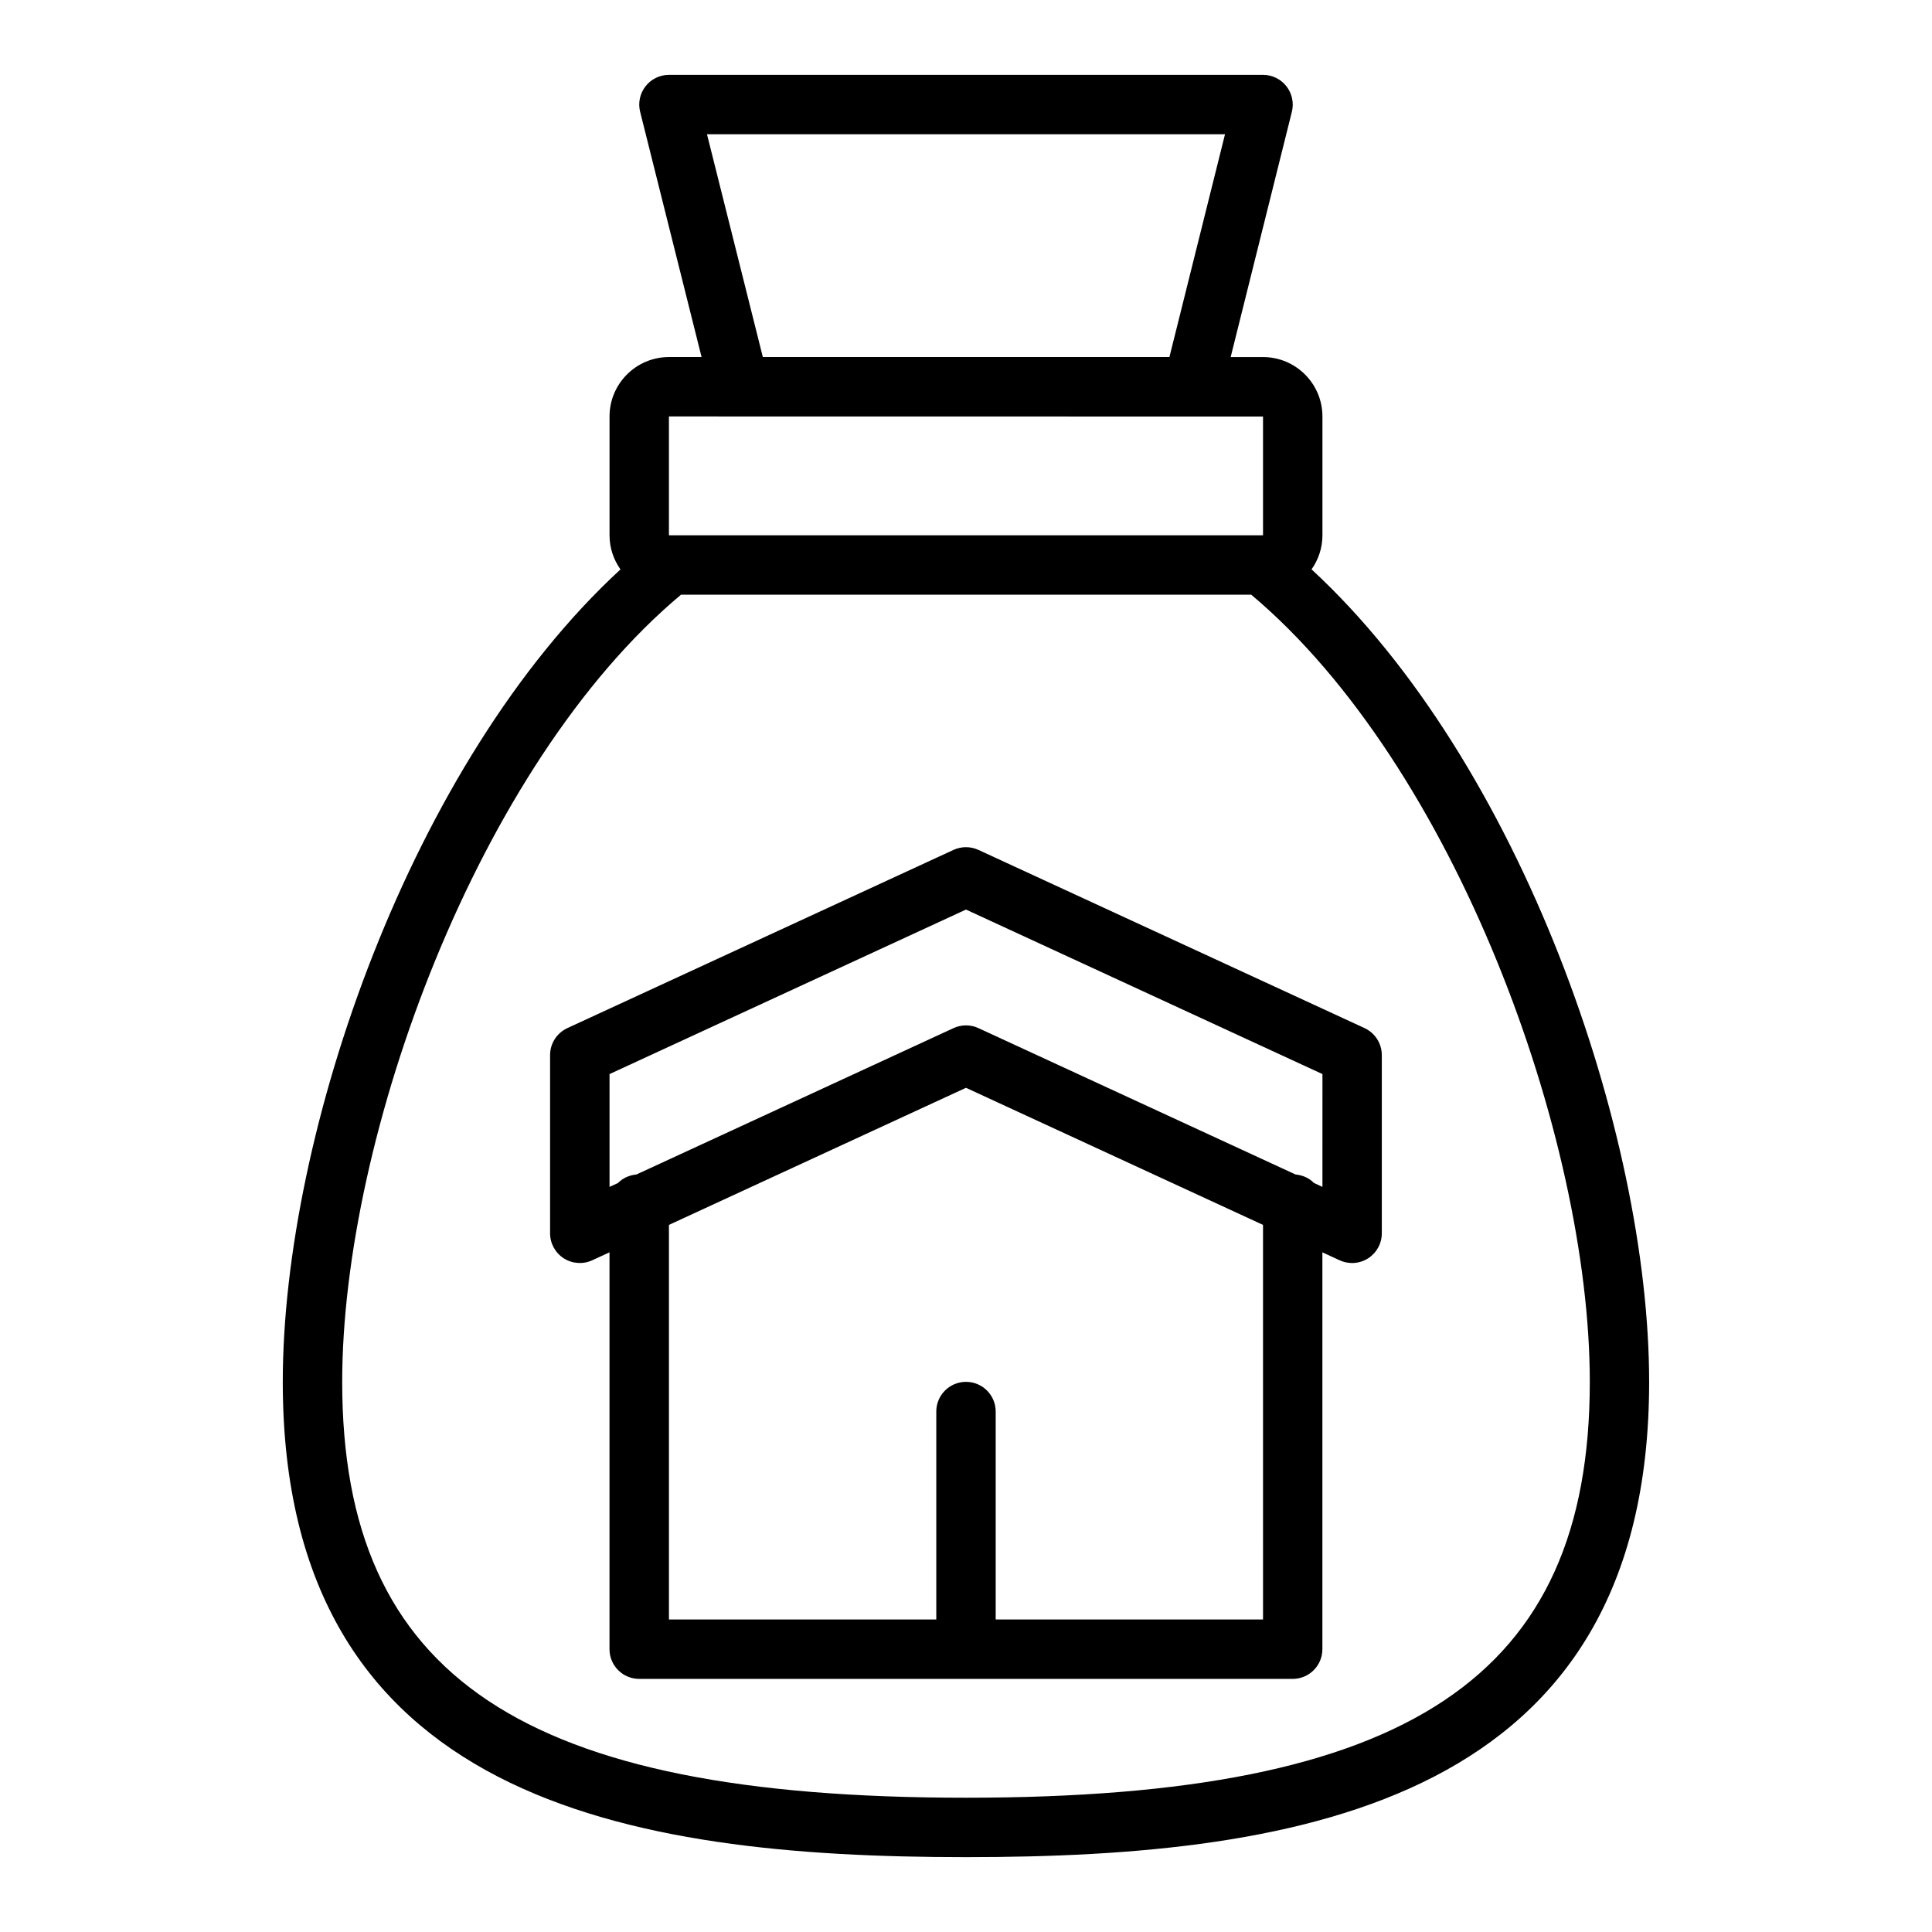
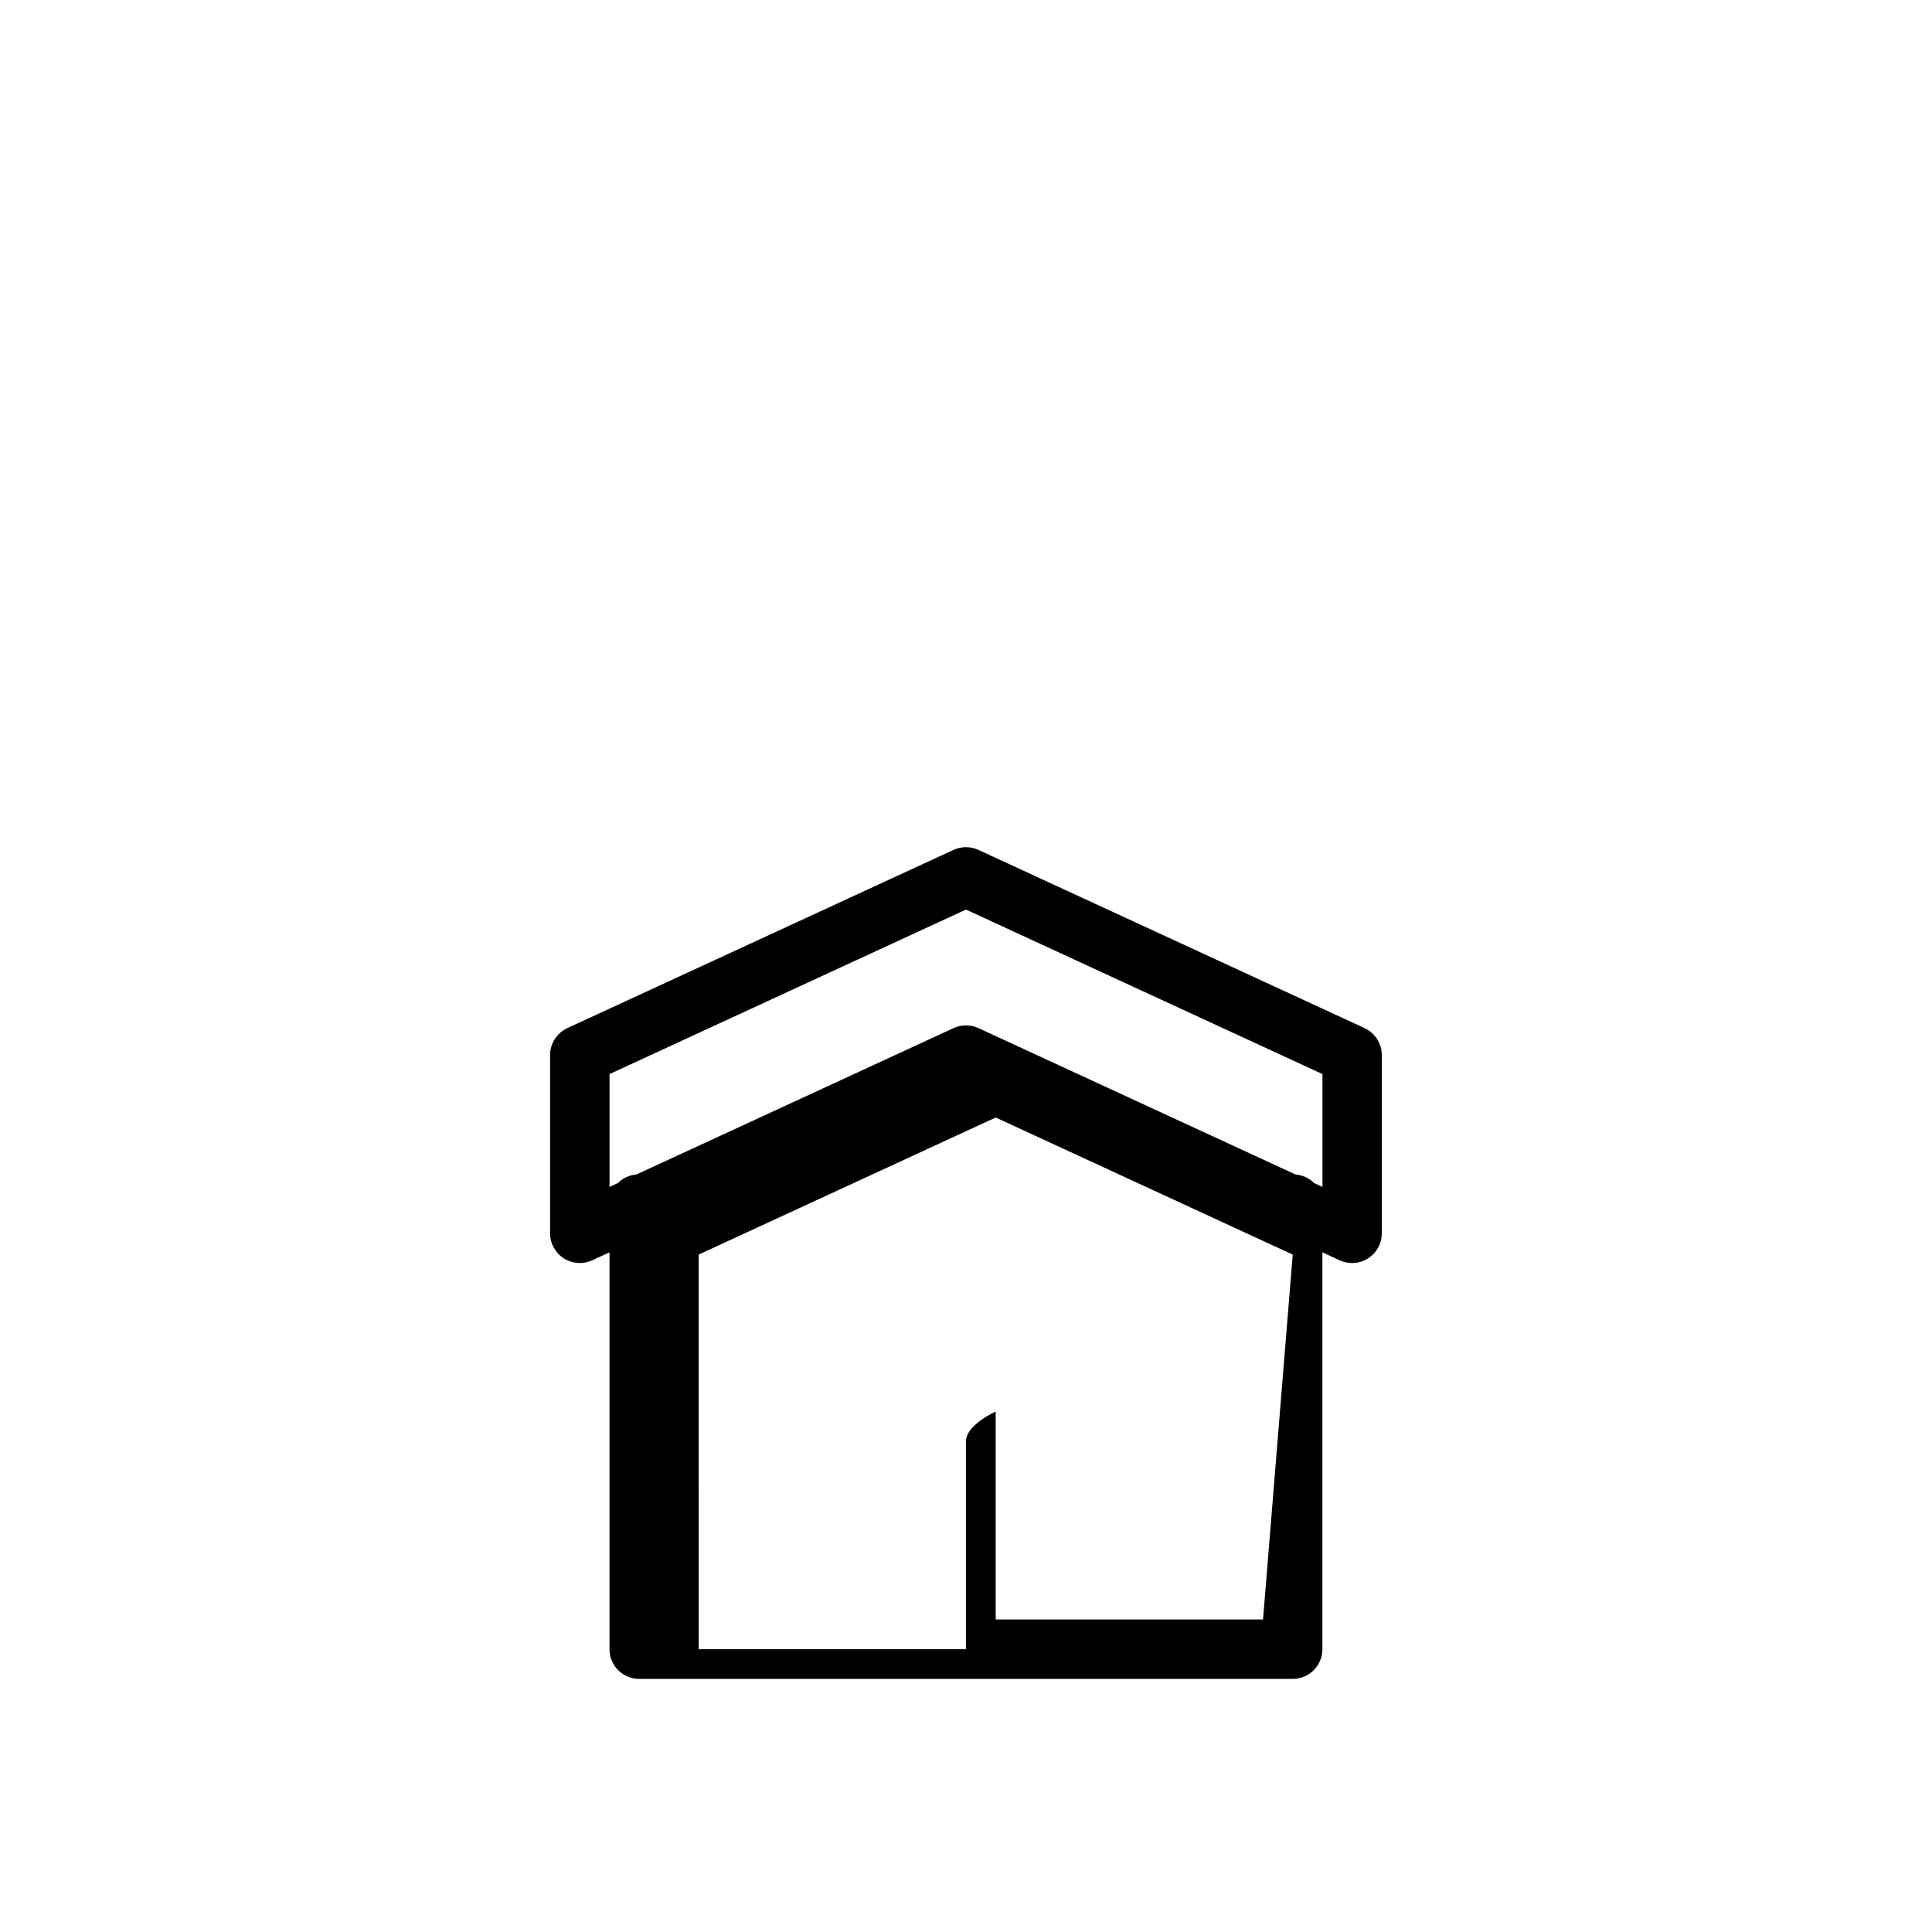
<svg xmlns="http://www.w3.org/2000/svg" fill="#000000" width="800px" height="800px" version="1.1" viewBox="144 144 512 512">
  <g>
-     <path d="m505.63 416.46-102.34-47.23c-2.09-0.961-4.504-0.961-6.598 0l-102.34 47.23c-2.789 1.293-4.574 4.082-4.574 7.148v47.23c0 2.684 1.367 5.18 3.629 6.633 2.262 1.445 5.098 1.637 7.543 0.516l4.574-2.106v105.17c0 4.352 3.519 7.871 7.871 7.871h173.18c4.352 0 7.871-3.519 7.871-7.871v-105.17l4.574 2.109c1.055 0.484 2.176 0.723 3.301 0.723 1.484 0 2.961-0.414 4.242-1.238 2.262-1.453 3.629-3.949 3.629-6.633v-47.23c0-3.07-1.785-5.859-4.574-7.152zm-26.914 156.72h-70.848v-55.105c0-4.352-3.519-7.871-7.871-7.871s-7.871 3.519-7.871 7.871v55.105h-70.848l-0.004-104.57 78.719-36.332 78.719 36.332zm15.742-114.64-2.231-1.027c-1.266-1.309-2.996-2.082-4.914-2.269l-84.023-38.785c-1.043-0.484-2.172-0.723-3.293-0.723s-2.254 0.238-3.297 0.723l-84.023 38.785c-1.914 0.184-3.648 0.961-4.914 2.269l-2.231 1.027v-29.898l94.465-43.598 94.465 43.598z" />
-     <path d="m491.58 294.88c1.801-2.559 2.879-5.664 2.879-9.023v-31.488c0-8.684-7.066-15.742-15.742-15.742h-8.578l16.219-65.004c0.586-2.352 0.055-4.844-1.438-6.754-1.492-1.914-3.781-3.031-6.203-3.031h-157.44c-2.422 0-4.711 1.117-6.203 3.027-1.492 1.91-2.023 4.406-1.43 6.758l16.281 65h-8.648c-8.68 0-15.742 7.062-15.742 15.742v31.488c0 3.371 1.086 6.484 2.898 9.047-55.477 51.074-89.492 149.26-89.492 215.31 0 110.98 91.527 125.95 181.05 125.95s181.05-14.969 181.05-125.95c0.004-65.926-34-164.11-89.469-215.33zm-160.22-115.3h137.28l-14.73 59.039h-107.75zm-10.086 74.785 157.44 0.023v31.465h-157.44zm78.723 366.05c-117.42 0-165.31-31.926-165.31-110.21 0-65.09 35.984-163.62 89.797-208.61h151.1c53.766 45.164 89.73 143.66 89.73 208.61 0 78.281-47.895 110.21-165.31 110.21z" />
+     <path d="m505.63 416.46-102.34-47.23c-2.09-0.961-4.504-0.961-6.598 0l-102.34 47.23c-2.789 1.293-4.574 4.082-4.574 7.148v47.23c0 2.684 1.367 5.18 3.629 6.633 2.262 1.445 5.098 1.637 7.543 0.516l4.574-2.106v105.17c0 4.352 3.519 7.871 7.871 7.871h173.18c4.352 0 7.871-3.519 7.871-7.871v-105.17l4.574 2.109c1.055 0.484 2.176 0.723 3.301 0.723 1.484 0 2.961-0.414 4.242-1.238 2.262-1.453 3.629-3.949 3.629-6.633v-47.23c0-3.07-1.785-5.859-4.574-7.152zm-26.914 156.72h-70.848v-55.105s-7.871 3.519-7.871 7.871v55.105h-70.848l-0.004-104.57 78.719-36.332 78.719 36.332zm15.742-114.64-2.231-1.027c-1.266-1.309-2.996-2.082-4.914-2.269l-84.023-38.785c-1.043-0.484-2.172-0.723-3.293-0.723s-2.254 0.238-3.297 0.723l-84.023 38.785c-1.914 0.184-3.648 0.961-4.914 2.269l-2.231 1.027v-29.898l94.465-43.598 94.465 43.598z" />
  </g>
</svg>